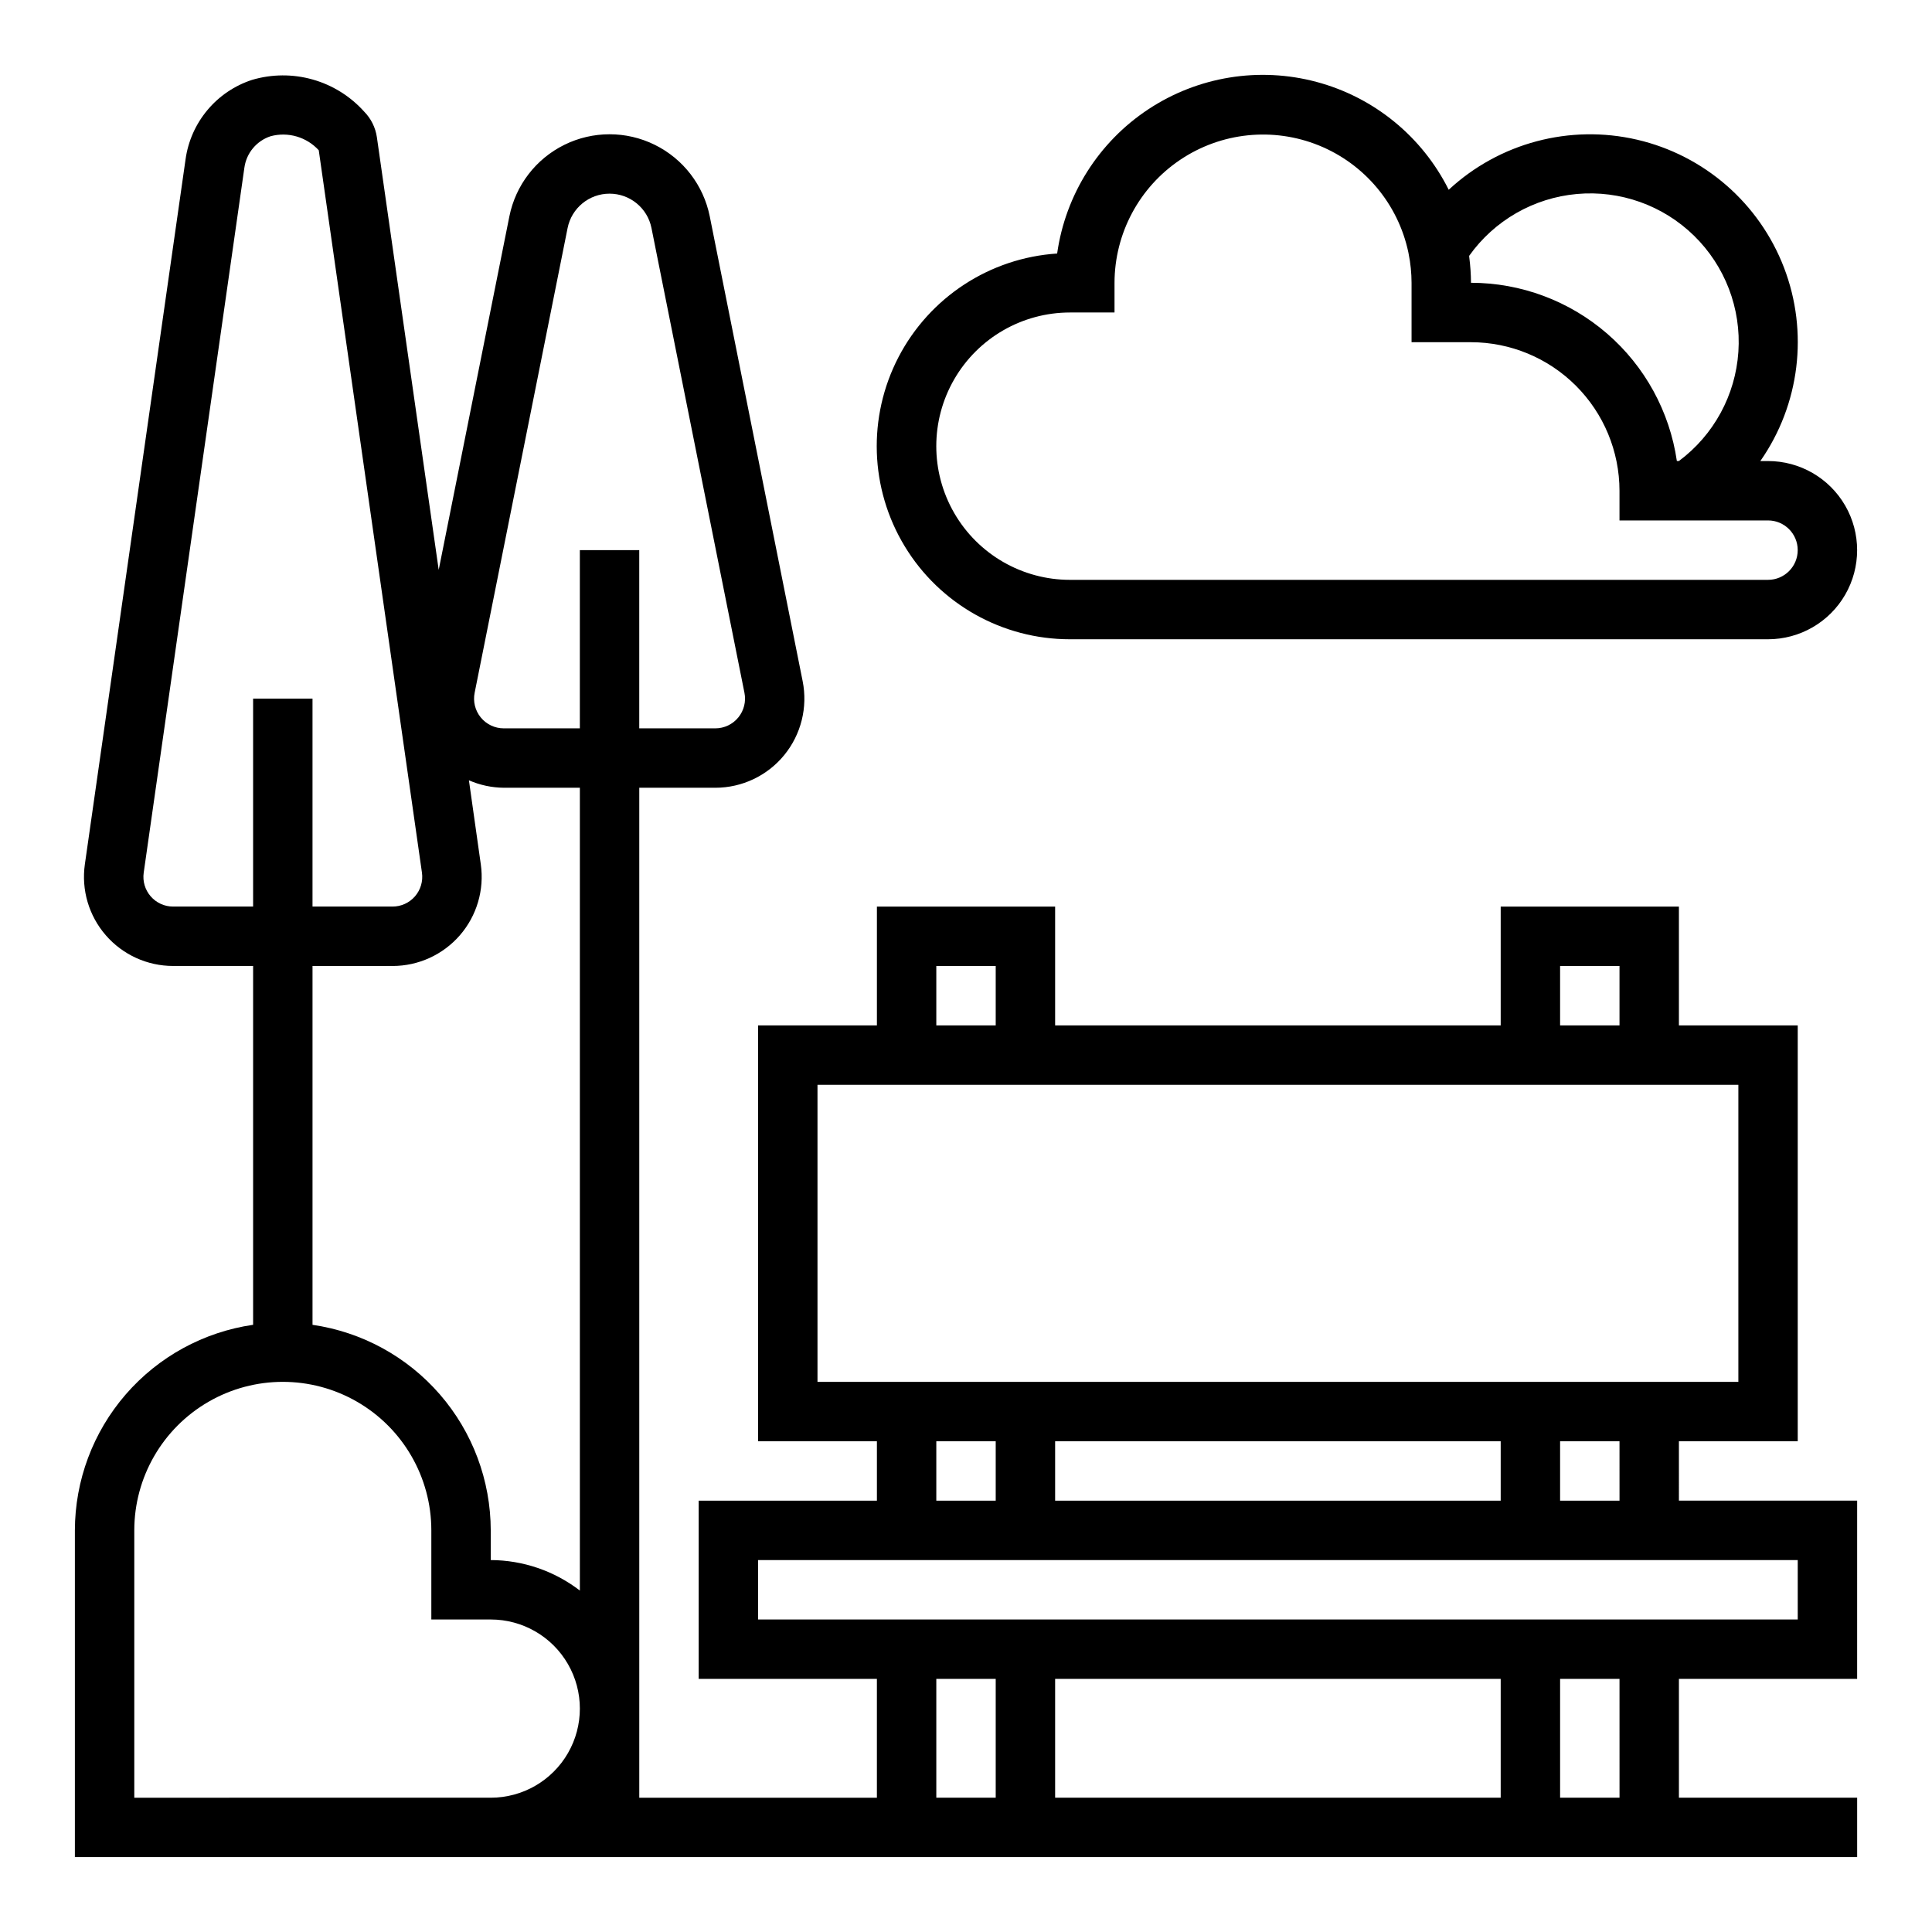
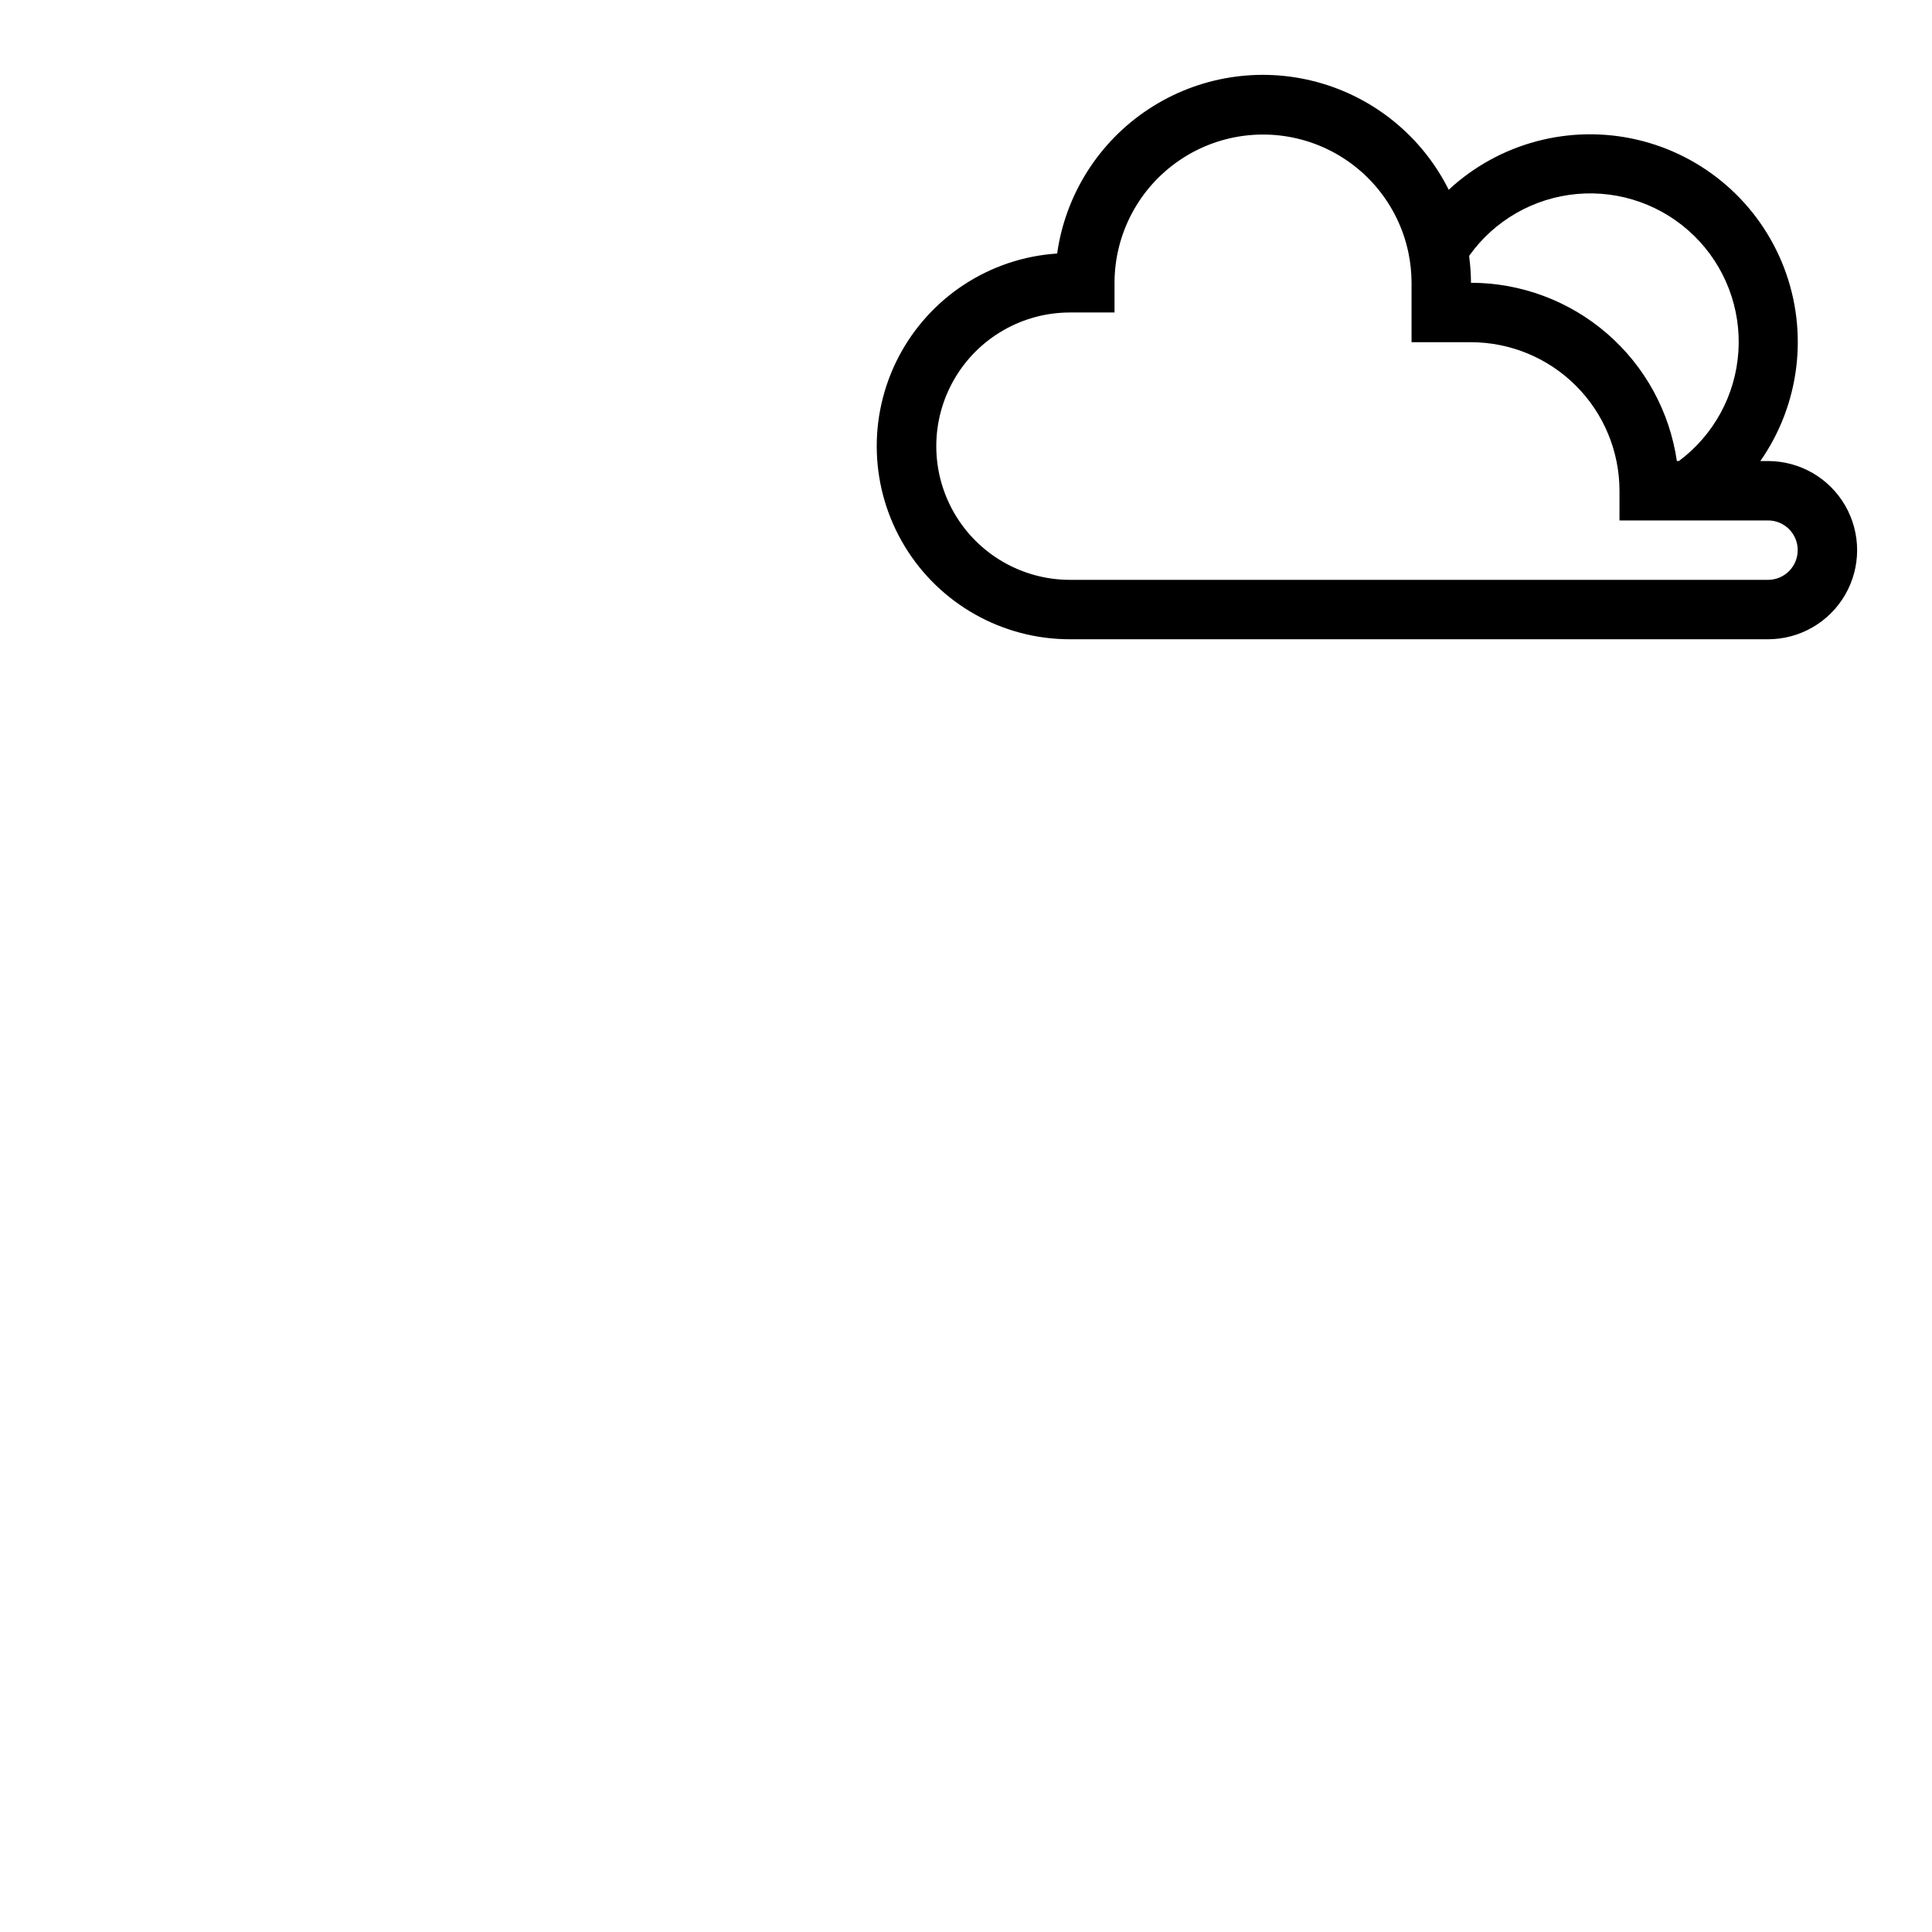
<svg xmlns="http://www.w3.org/2000/svg" fill="#000000" width="800px" height="800px" version="1.1" viewBox="144 144 512 512">
  <g>
    <path d="m427.55 313.41h184.99c8.438 0 16.234-4.5 20.453-11.809 4.219-7.305 4.219-16.309 0-23.617-4.219-7.305-12.016-11.805-20.453-11.805h-2.031c10.469-14.988 12.816-34.191 6.269-51.258-6.551-17.066-21.145-29.77-38.949-33.906-17.809-4.133-36.504 0.84-49.906 13.273-7.043-14.098-19.789-24.504-35.016-28.578-15.223-4.078-31.465-1.434-44.609 7.262-13.148 8.695-21.938 22.605-24.145 38.211-17.844 1.172-33.785 11.582-42.039 27.449-8.25 15.867-7.621 34.891 1.668 50.176 9.285 15.289 25.879 24.613 43.766 24.602zm105.79-101.61c6.668-9.379 17.109-15.371 28.57-16.395 11.465-1.027 22.801 3.016 31.027 11.062 8.23 8.047 12.523 19.293 11.75 30.777-0.77 11.48-6.527 22.055-15.758 28.93h-0.543c-1.91-13.113-8.473-25.098-18.492-33.77-10.016-8.672-22.816-13.453-36.066-13.465-0.016-2.262-0.168-4.519-0.457-6.762-0.016-0.125-0.008-0.25-0.031-0.379zm-105.79 15.012h11.809v-7.871c0.023-13.078 6.543-25.289 17.395-32.586 10.848-7.301 24.617-8.73 36.738-3.824 12.121 4.91 21.012 15.52 23.73 28.309l0.078 0.418c0.512 2.531 0.77 5.106 0.777 7.684v15.742h15.742l0.004 0.004c10.434 0.012 20.438 4.16 27.816 11.539 7.379 7.379 11.531 17.383 11.543 27.82v7.871h39.359c4.348 0 7.871 3.523 7.871 7.871 0 4.348-3.523 7.875-7.871 7.875h-184.99c-12.656 0-24.352-6.754-30.68-17.715-6.328-10.961-6.328-24.465 0-35.422 6.328-10.961 18.023-17.715 30.68-17.715z" />
-     <path d="m588.93 525.95h31.488v-110.21h-31.488v-31.488h-47.23v31.488h-118.08v-31.488h-47.23v31.488h-31.488v110.21h31.488v15.742l-47.234 0.004v47.23h47.23v31.488h-62.973v-267.65h20.16c7.074-0.004 13.77-3.18 18.25-8.652 4.481-5.473 6.273-12.664 4.887-19.598l-24.617-123.17c-1.652-8.246-7.039-15.258-14.586-18.973-7.543-3.719-16.387-3.719-23.934 0-7.543 3.715-12.934 10.727-14.586 18.973l-18.727 93.676-16.383-114.66c-0.371-2.555-1.547-4.926-3.359-6.769-3.648-4.07-8.379-7.027-13.641-8.516-5.262-1.492-10.84-1.461-16.086 0.094-4.606 1.504-8.699 4.266-11.809 7.981-3.113 3.711-5.125 8.223-5.801 13.023l-26.691 186.86c-0.969 6.777 1.051 13.641 5.539 18.812 4.484 5.172 10.992 8.145 17.84 8.145h21.207v95.094c-13.102 1.898-25.082 8.445-33.754 18.449-8.672 10-13.453 22.785-13.48 36.023v86.594h472.32v-15.746h-47.234v-31.488h47.23l0.004-47.23h-47.234zm-294.51-321.52c1.062-5.297 5.715-9.109 11.117-9.109s10.055 3.812 11.113 9.109l24.633 123.14c0.473 2.316-0.121 4.723-1.617 6.555-1.496 1.832-3.734 2.894-6.098 2.894h-20.16v-47.234h-15.742v47.23l-20.164 0.004c-2.363 0-4.602-1.062-6.098-2.894-1.496-1.832-2.086-4.238-1.613-6.555zm-104.55 179.82c-2.281 0-4.449-0.992-5.941-2.715-1.492-1.723-2.168-4.008-1.844-6.266l26.684-186.86c0.543-3.871 3.242-7.098 6.961-8.312 4.609-1.238 9.523 0.199 12.746 3.723l27.348 191.45c0.32 2.258-0.355 4.543-1.848 6.269-1.496 1.723-3.668 2.711-5.949 2.711h-21.207v-55.105h-15.742v55.105zm58.168 15.742-0.004 0.004c6.848 0 13.355-2.973 17.844-8.145 4.484-5.172 6.504-12.035 5.539-18.812l-3.148-22.254c2.914 1.277 6.059 1.949 9.238 1.977h20.164v212.75c-6.777-5.207-15.074-8.047-23.617-8.078v-7.871c-0.023-13.238-4.809-26.023-13.48-36.023-8.672-10.004-20.652-16.551-33.754-18.449v-95.094zm-68.449 220.42v-70.848c0-14.062 7.5-27.055 19.68-34.086 12.18-7.031 27.184-7.031 39.359 0 12.18 7.031 19.68 20.023 19.68 34.086v23.617h15.746c8.438 0 16.234 4.5 20.453 11.809 4.219 7.305 4.219 16.309 0 23.613-4.219 7.309-12.016 11.809-20.453 11.809zm393.6-78.719h-15.746v-15.746h15.742zm-31.488 0h-118.08v-15.746h118.08zm15.742-141.7h15.742v15.742h-15.742zm-165.31 0h15.742v15.742h-15.742zm-31.488 110.21v-78.719h244.04v78.719zm31.488 15.742h15.742v15.742l-15.742 0.004zm0 94.465v-31.488h15.742v31.488zm31.488 0v-31.488h118.08v31.488zm149.57 0h-15.746v-31.488h15.742zm47.23-62.977v15.742l-275.52 0.004v-15.746z" />
  </g>
</svg>